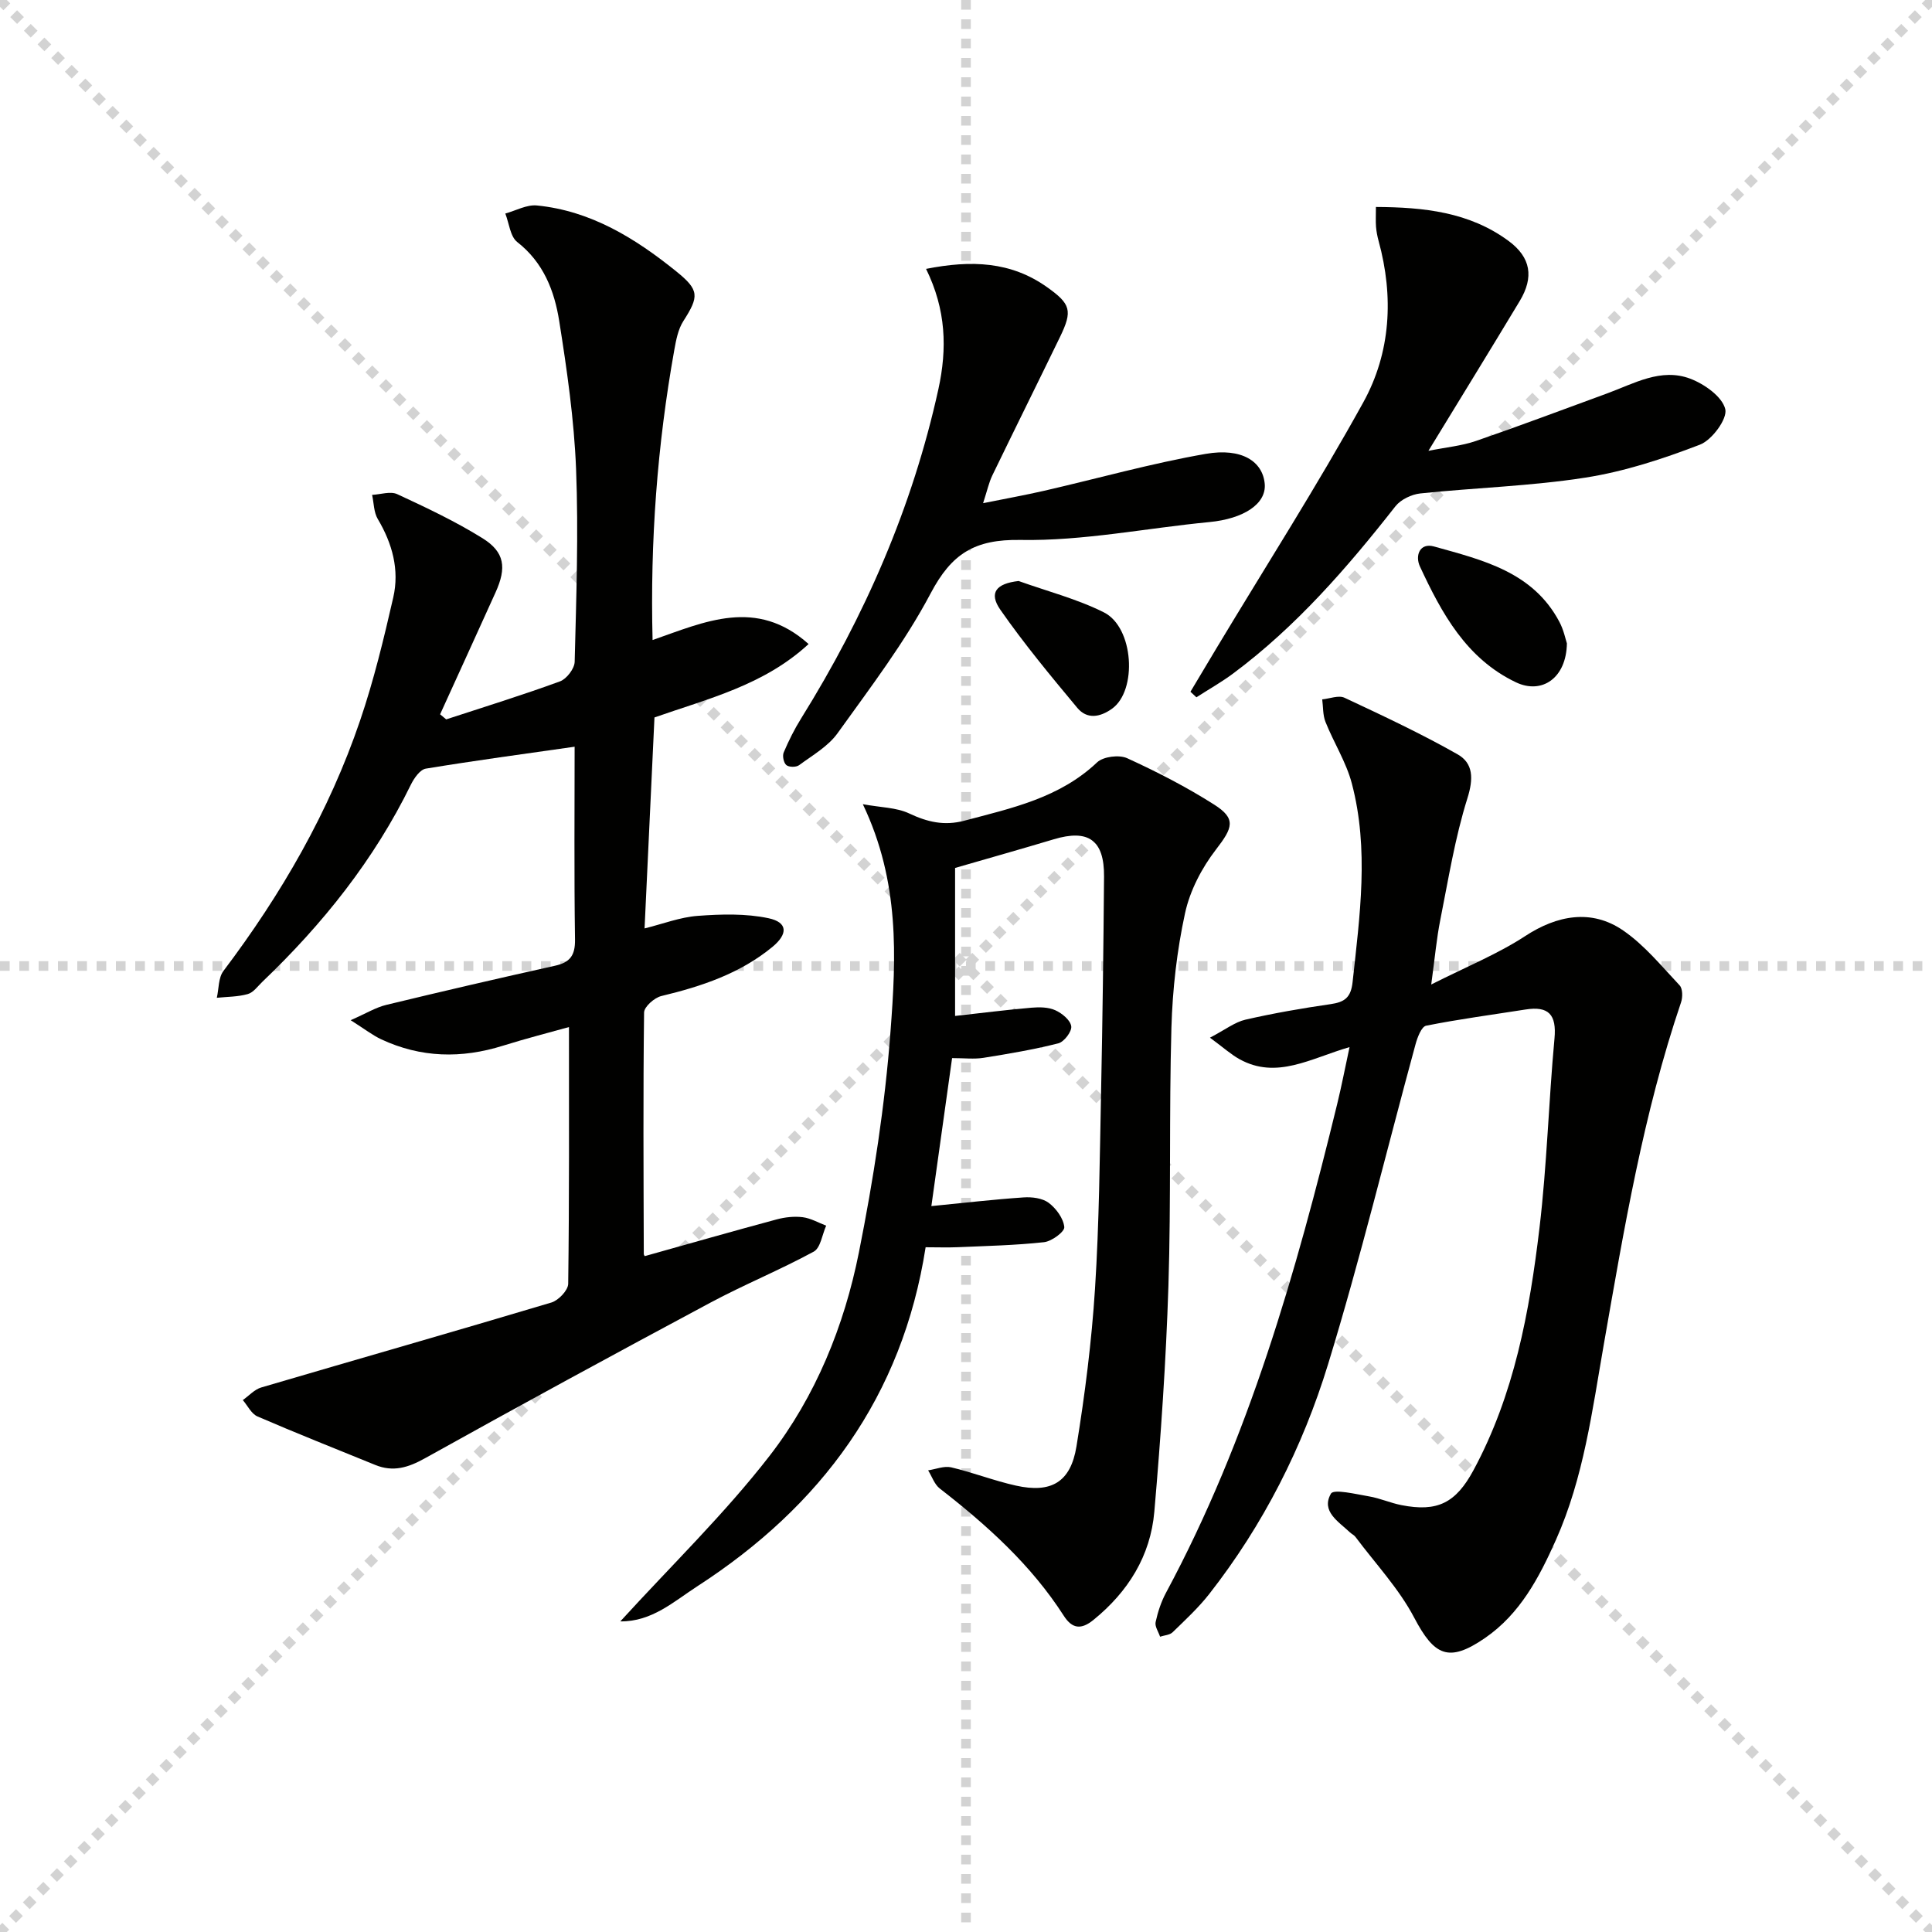
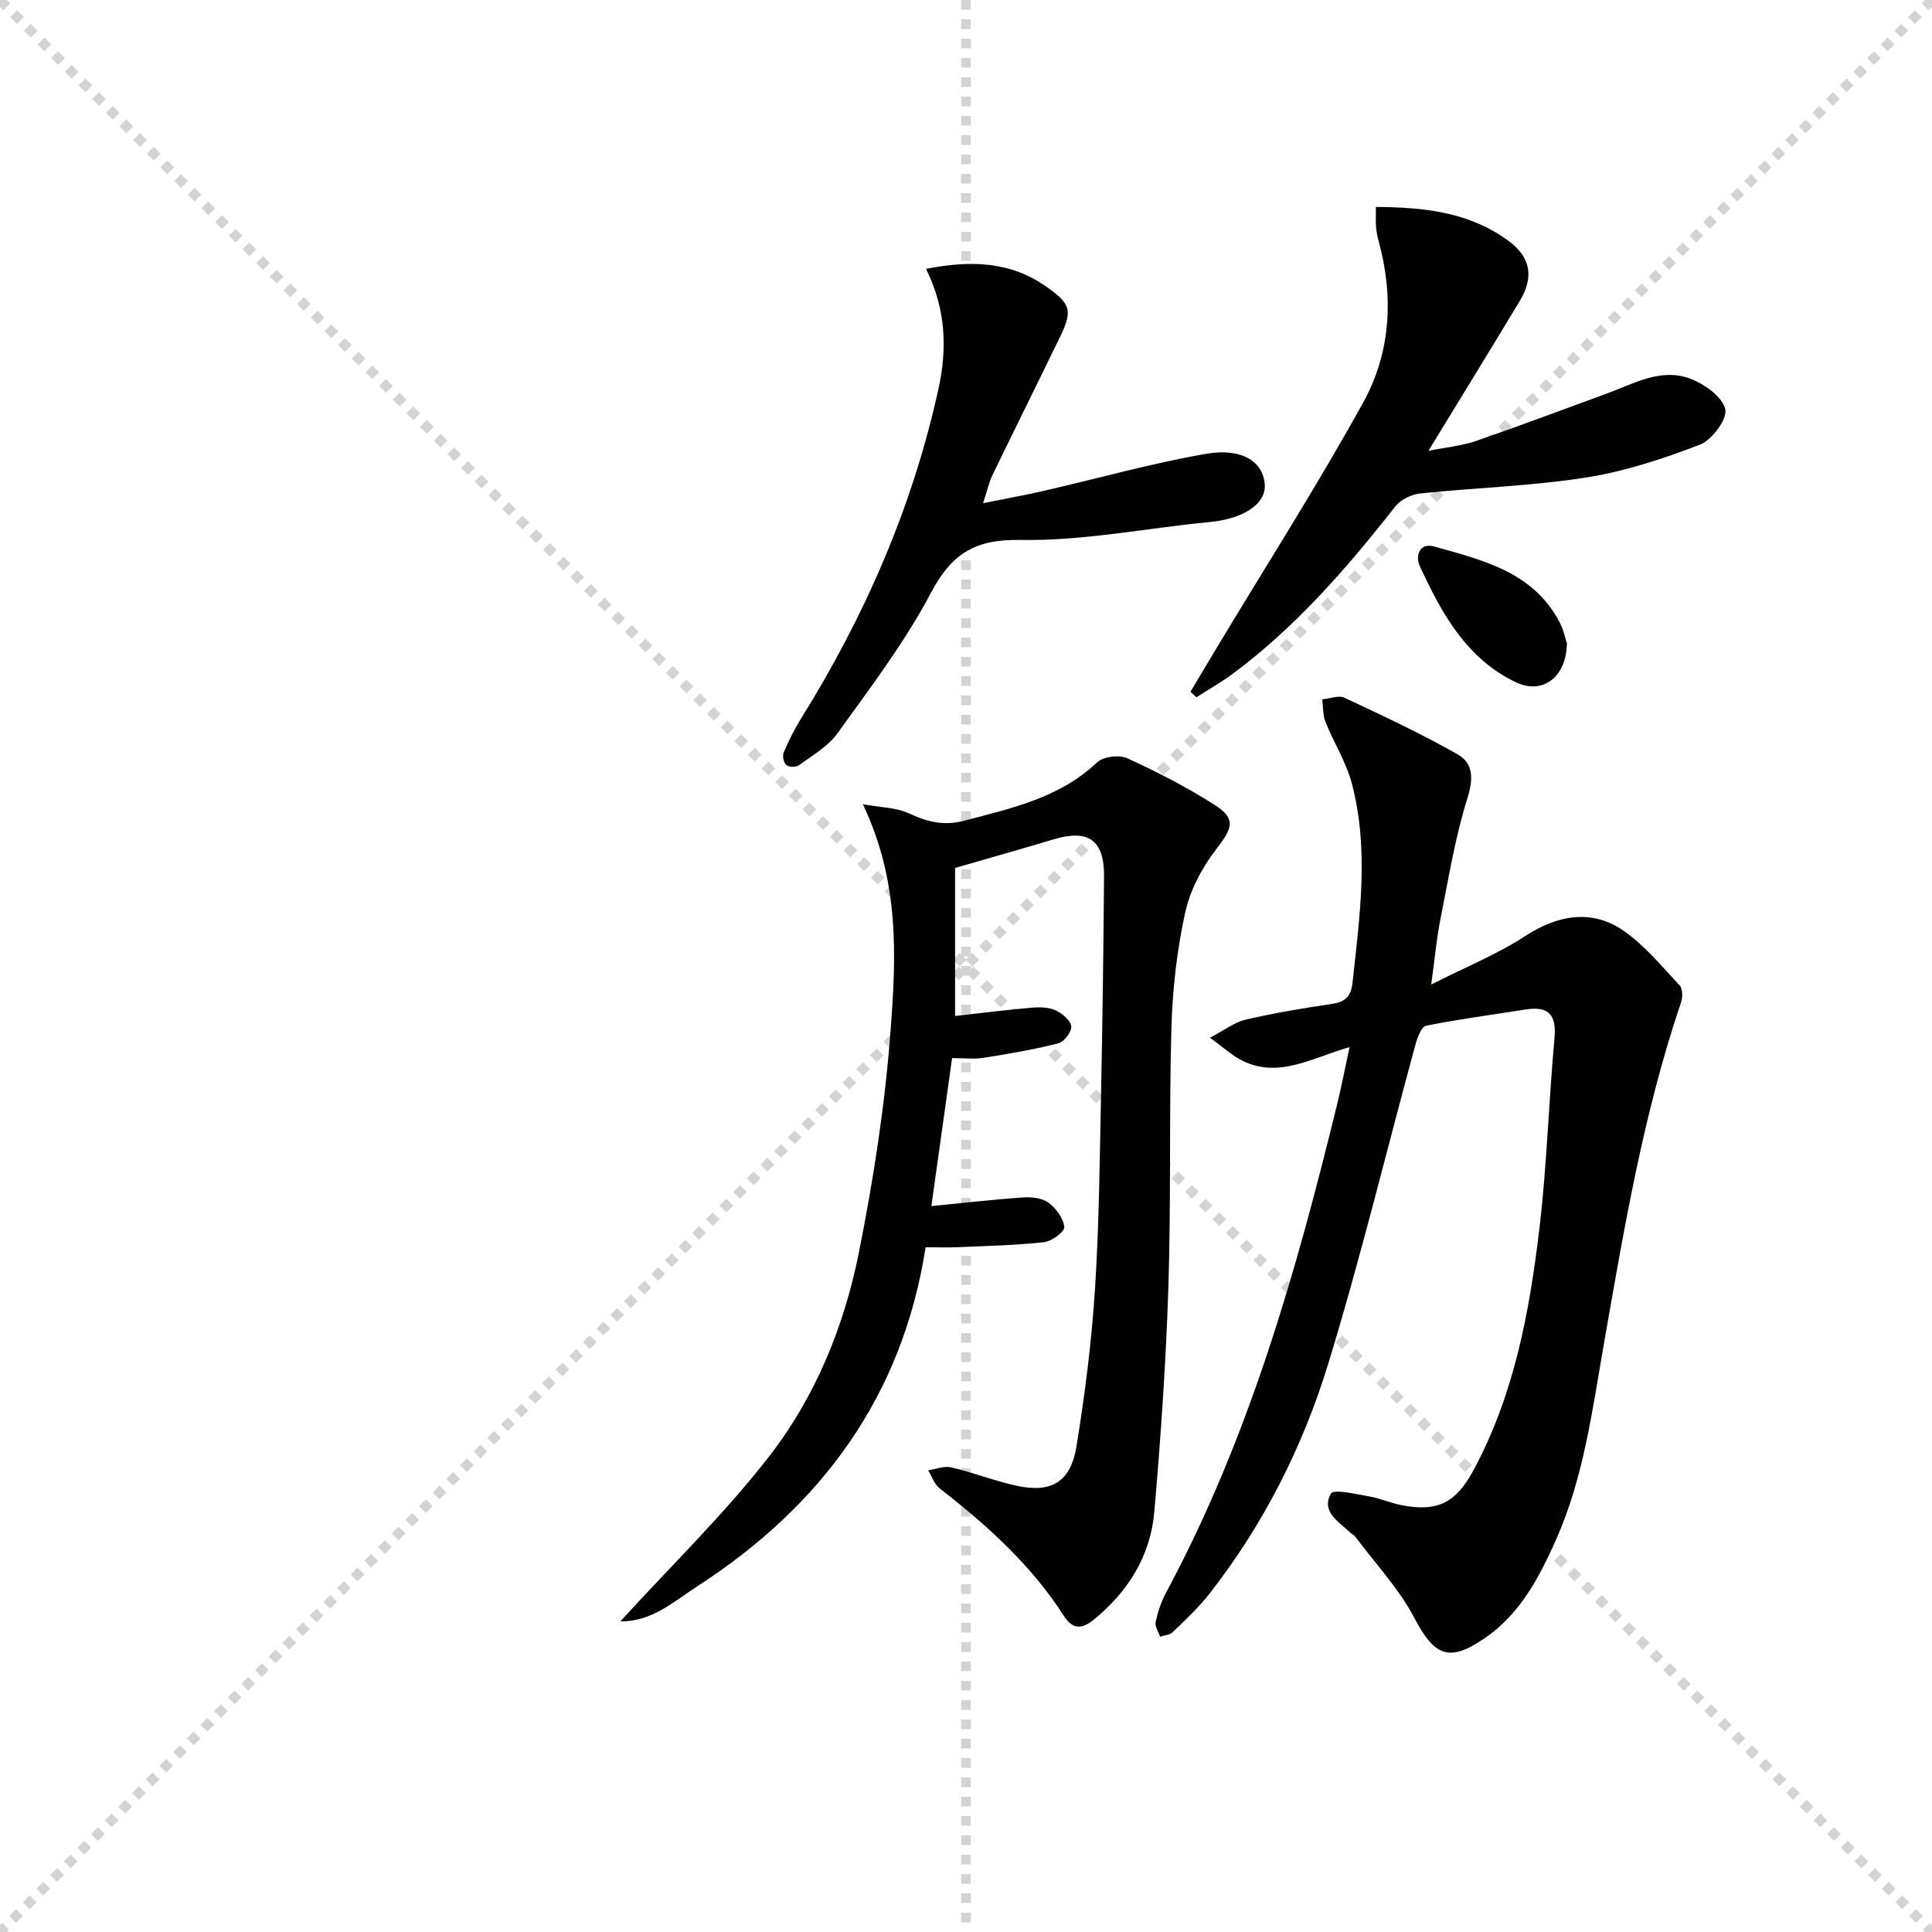
<svg xmlns="http://www.w3.org/2000/svg" enable-background="new 0 0 400 400" viewBox="0 0 400 400">
  <g stroke="lightgray" stroke-dasharray="1,1" stroke-width="1" transform="scale(2, 2)">
    <line x1="0" y1="0" x2="200" y2="200" />
    <line x1="200" y1="0" x2="0" y2="200" />
    <line x1="100" y1="0" x2="100" y2="200" />
-     <line x1="0" y1="100" x2="200" y2="100" />
  </g>
-   <path d="m92.38 148.94c7.87-2.58 15.79-5.02 23.56-7.87 1.37-.5 3.01-2.64 3.04-4.06.33-13.3.81-26.63.29-39.91-.41-10.24-1.88-20.48-3.49-30.63-.99-6.24-3.25-12.11-8.68-16.35-1.47-1.14-1.69-3.89-2.48-5.91 2.18-.6 4.44-1.88 6.54-1.67 11.19 1.11 20.36 6.79 28.87 13.66 4.77 3.85 4.73 5.16 1.46 10.26-1.1 1.71-1.52 3.96-1.89 6.03-3.52 19.69-5.01 39.53-4.49 60.02 10.8-3.76 21.48-8.84 32.3.83-9.29 8.57-20.8 11.29-31.91 15.2-.67 14.24-1.34 28.62-2.05 43.68 3.8-.94 7.36-2.33 11.01-2.6 4.87-.36 9.94-.51 14.66.49 3.97.84 4.06 3.24.81 5.93-6.71 5.53-14.69 8.18-23.01 10.18-1.43.34-3.56 2.22-3.57 3.41-.21 16.66-.11 33.32-.06 49.98 0 .27.28.54.23.45 9.16-2.57 18.19-5.15 27.26-7.59 1.74-.47 3.66-.68 5.42-.46 1.66.21 3.24 1.14 4.85 1.75-.83 1.85-1.16 4.61-2.58 5.38-6.98 3.79-14.38 6.81-21.39 10.56-19.77 10.58-39.48 21.29-59.08 32.21-3.48 1.94-6.59 2.91-10.31 1.39-8.14-3.32-16.31-6.55-24.38-10.04-1.27-.55-2.04-2.23-3.04-3.39 1.27-.89 2.41-2.2 3.82-2.61 20.02-5.89 40.09-11.61 60.08-17.59 1.46-.44 3.45-2.53 3.47-3.87.23-17.46.16-34.92.16-53.16-4.04 1.13-8.87 2.36-13.63 3.85-8.61 2.71-17.04 2.53-25.26-1.32-1.75-.82-3.31-2.05-6.31-3.95 3.22-1.41 5.21-2.65 7.38-3.17 11.61-2.81 23.25-5.51 34.91-8.1 3.12-.69 4.21-2.13 4.16-5.43-.2-13.65-.08-27.31-.08-39.92-10.37 1.48-20.62 2.86-30.82 4.54-1.18.2-2.41 1.96-3.06 3.27-7.63 15.61-18.28 28.93-30.77 40.86-.96.92-1.86 2.22-3.02 2.54-2.04.58-4.26.55-6.41.77.43-1.87.31-4.14 1.36-5.54 12.01-15.9 21.89-32.99 28.31-51.88 2.83-8.31 4.9-16.9 6.86-25.46 1.31-5.72-.19-11.17-3.21-16.25-.83-1.4-.8-3.31-1.17-4.99 1.75-.09 3.79-.8 5.2-.15 6.02 2.79 12.06 5.64 17.67 9.13 4.59 2.86 5.01 6.09 2.69 11.21-3.81 8.42-7.65 16.83-11.48 25.24.45.36.85.71 1.26 1.05z" fill="#010100" />
  <path d="m279.41 216.79c-8.05 2.33-15.07 6.76-22.77 2.51-1.79-.99-3.33-2.4-6.13-4.46 3.18-1.66 5.14-3.22 7.35-3.73 5.81-1.33 11.71-2.36 17.61-3.21 2.9-.42 4.22-1.34 4.57-4.57 1.49-13.74 3.44-27.49-.16-41.13-1.16-4.41-3.74-8.44-5.45-12.73-.57-1.42-.47-3.11-.68-4.67 1.55-.15 3.39-.91 4.61-.34 7.9 3.7 15.83 7.41 23.41 11.71 3.27 1.85 3.32 5.04 2.04 9.11-2.57 8.17-3.93 16.73-5.61 25.16-.77 3.84-1.11 7.77-1.88 13.39 7.31-3.7 13.76-6.3 19.46-10.03 6.57-4.3 13.71-5.67 20.27-1.16 4.43 3.04 7.97 7.41 11.7 11.37.64.68.65 2.45.3 3.49-7.82 23.06-11.82 46.97-16 70.85-2.4 13.71-4.16 27.57-9.91 40.47-3.49 7.82-7.42 15.32-14.71 20.33-7.48 5.13-10.46 3.7-14.63-4.22-3.17-6.04-8.03-11.19-12.16-16.72-.29-.39-.79-.61-1.15-.95-2.37-2.24-6.04-4.37-3.93-8.02.58-1.01 5.18.11 7.88.57 2.27.38 4.44 1.37 6.71 1.81 7.47 1.47 11.26-.45 14.92-7.23 8.44-15.65 11.6-32.8 13.66-50.13 1.55-13.02 1.9-26.18 3.11-39.25.46-4.96-1.22-6.76-6.01-6-6.86 1.08-13.76 1.99-20.56 3.35-.97.19-1.81 2.42-2.2 3.85-6.02 22.08-11.4 44.35-18.1 66.22-5.27 17.21-13.42 33.29-24.61 47.59-2.24 2.86-4.96 5.37-7.58 7.92-.6.58-1.72.63-2.6.92-.34-1.02-1.12-2.13-.92-3.03.45-2.08 1.14-4.19 2.15-6.07 17.13-31.88 26.93-66.32 35.45-101.22.89-3.65 1.6-7.34 2.55-11.75z" fill="#010100" />
  <path d="m197.12 219.07c-1.46 10.42-2.9 20.71-4.29 30.64 6.7-.66 12.89-1.38 19.1-1.8 1.73-.12 3.9.15 5.2 1.13 1.54 1.16 3.05 3.22 3.22 5.02.09.95-2.61 2.95-4.19 3.12-5.93.65-11.92.78-17.89 1.04-2.12.09-4.25.01-6.63.01-4.81 30.91-21.63 53.61-47.28 70.2-4.84 3.13-9.39 7.34-15.93 7.26 10.58-11.6 21.6-22.27 30.9-34.27 9.53-12.3 15.46-26.89 18.5-42.14 3.01-15.09 5.39-30.41 6.54-45.74 1.16-15.3 1.96-30.92-5.73-47.04 3.73.69 6.95.67 9.58 1.91 3.78 1.78 7.27 2.61 11.42 1.51 9.81-2.6 19.71-4.7 27.5-12.08 1.28-1.21 4.57-1.62 6.23-.86 6.17 2.82 12.26 5.95 17.99 9.59 4.63 2.93 3.88 4.81.4 9.31-2.94 3.81-5.4 8.52-6.41 13.19-1.68 7.74-2.59 15.75-2.82 23.68-.5 17.82-.06 35.66-.62 53.47-.5 15.61-1.57 31.21-2.92 46.77-.79 9.15-5.43 16.58-12.62 22.41-2.52 2.04-4.38 1.85-6.13-.88-6.76-10.53-15.89-18.74-25.67-26.34-1.11-.86-1.62-2.49-2.41-3.76 1.6-.24 3.31-.96 4.78-.62 4.51 1.06 8.88 2.78 13.4 3.78 7.28 1.62 11.32-.68 12.53-8.11 1.76-10.8 3.14-21.72 3.84-32.64.87-13.61.98-27.27 1.26-40.91.3-14.81.49-29.62.61-44.44.06-7.56-3.24-9.87-10.42-7.71-6.67 2-13.37 3.89-20.42 5.93v30.64c5.42-.6 10.62-1.26 15.84-1.71 1.63-.14 3.48-.12 4.91.53 1.39.62 3.11 2.04 3.3 3.31.16 1.08-1.48 3.24-2.67 3.54-5.09 1.29-10.29 2.17-15.49 3-1.94.31-3.95.06-6.51.06z" fill="#010100" />
  <path d="m246.47 143.22c1.81-3.02 3.61-6.05 5.42-9.07 10.17-16.92 20.82-33.57 30.36-50.84 5.7-10.32 6.34-21.89 3.17-33.44-.26-.95-.45-1.94-.53-2.93-.09-1.14-.02-2.3-.02-4.09 9.93.05 19.35 1.05 27.46 7.03 4.64 3.42 5.28 7.51 2.31 12.45-6.07 10.08-12.24 20.1-18.9 31.01 3.69-.74 6.9-1.03 9.86-2.05 9.09-3.13 18.09-6.53 27.12-9.83 5.58-2.04 11.16-5.35 17.22-3.06 2.94 1.11 6.63 3.72 7.26 6.31.48 2-2.75 6.39-5.24 7.35-7.67 2.95-15.65 5.57-23.75 6.83-11.27 1.76-22.76 2.08-34.14 3.27-1.82.19-4.06 1.26-5.16 2.66-9.99 12.73-20.54 24.89-33.6 34.62-2.42 1.8-5.07 3.29-7.61 4.93-.41-.38-.82-.76-1.23-1.15z" fill="#010100" />
  <path d="m191.73 55.67c9.4-1.86 17.57-1.52 25.02 3.76 4.94 3.5 5.36 4.88 2.71 10.34-4.64 9.56-9.37 19.07-14 28.64-.71 1.46-1.05 3.09-1.92 5.77 4.79-.97 8.76-1.68 12.68-2.58 11.14-2.56 22.17-5.67 33.41-7.63 7.5-1.31 11.82 1.59 12.22 6.22.35 4.15-4.38 7.22-11.47 7.9-13.04 1.25-26.08 3.93-39.08 3.7-9.56-.17-14.29 2.87-18.61 11.04-5.4 10.22-12.53 19.56-19.3 29-1.95 2.71-5.18 4.55-7.96 6.6-.6.44-2.1.43-2.63-.03-.56-.48-.85-1.91-.54-2.62 1.03-2.43 2.22-4.82 3.62-7.06 13.17-21.17 23.03-43.7 28.4-68.13 1.84-8.41 1.61-16.46-2.55-24.92z" fill="#010100" />
  <path d="m324.41 133.2c-.11 7.18-5.17 10.63-10.56 8.06-10.26-4.9-15.36-14.27-19.87-23.98-1.04-2.24-.04-4.96 2.91-4.14 10.02 2.8 20.45 5.22 25.95 15.58.91 1.7 1.3 3.68 1.57 4.48z" fill="#010100" />
-   <path d="m210.89 120.29c5.91 2.12 12.08 3.7 17.65 6.49 6.23 3.11 6.97 16.2 1.68 19.96-2.51 1.79-5.18 2.21-7.18-.19-5.51-6.61-11.02-13.26-15.93-20.31-2.45-3.53-.84-5.43 3.78-5.95z" fill="#010100" />
</svg>